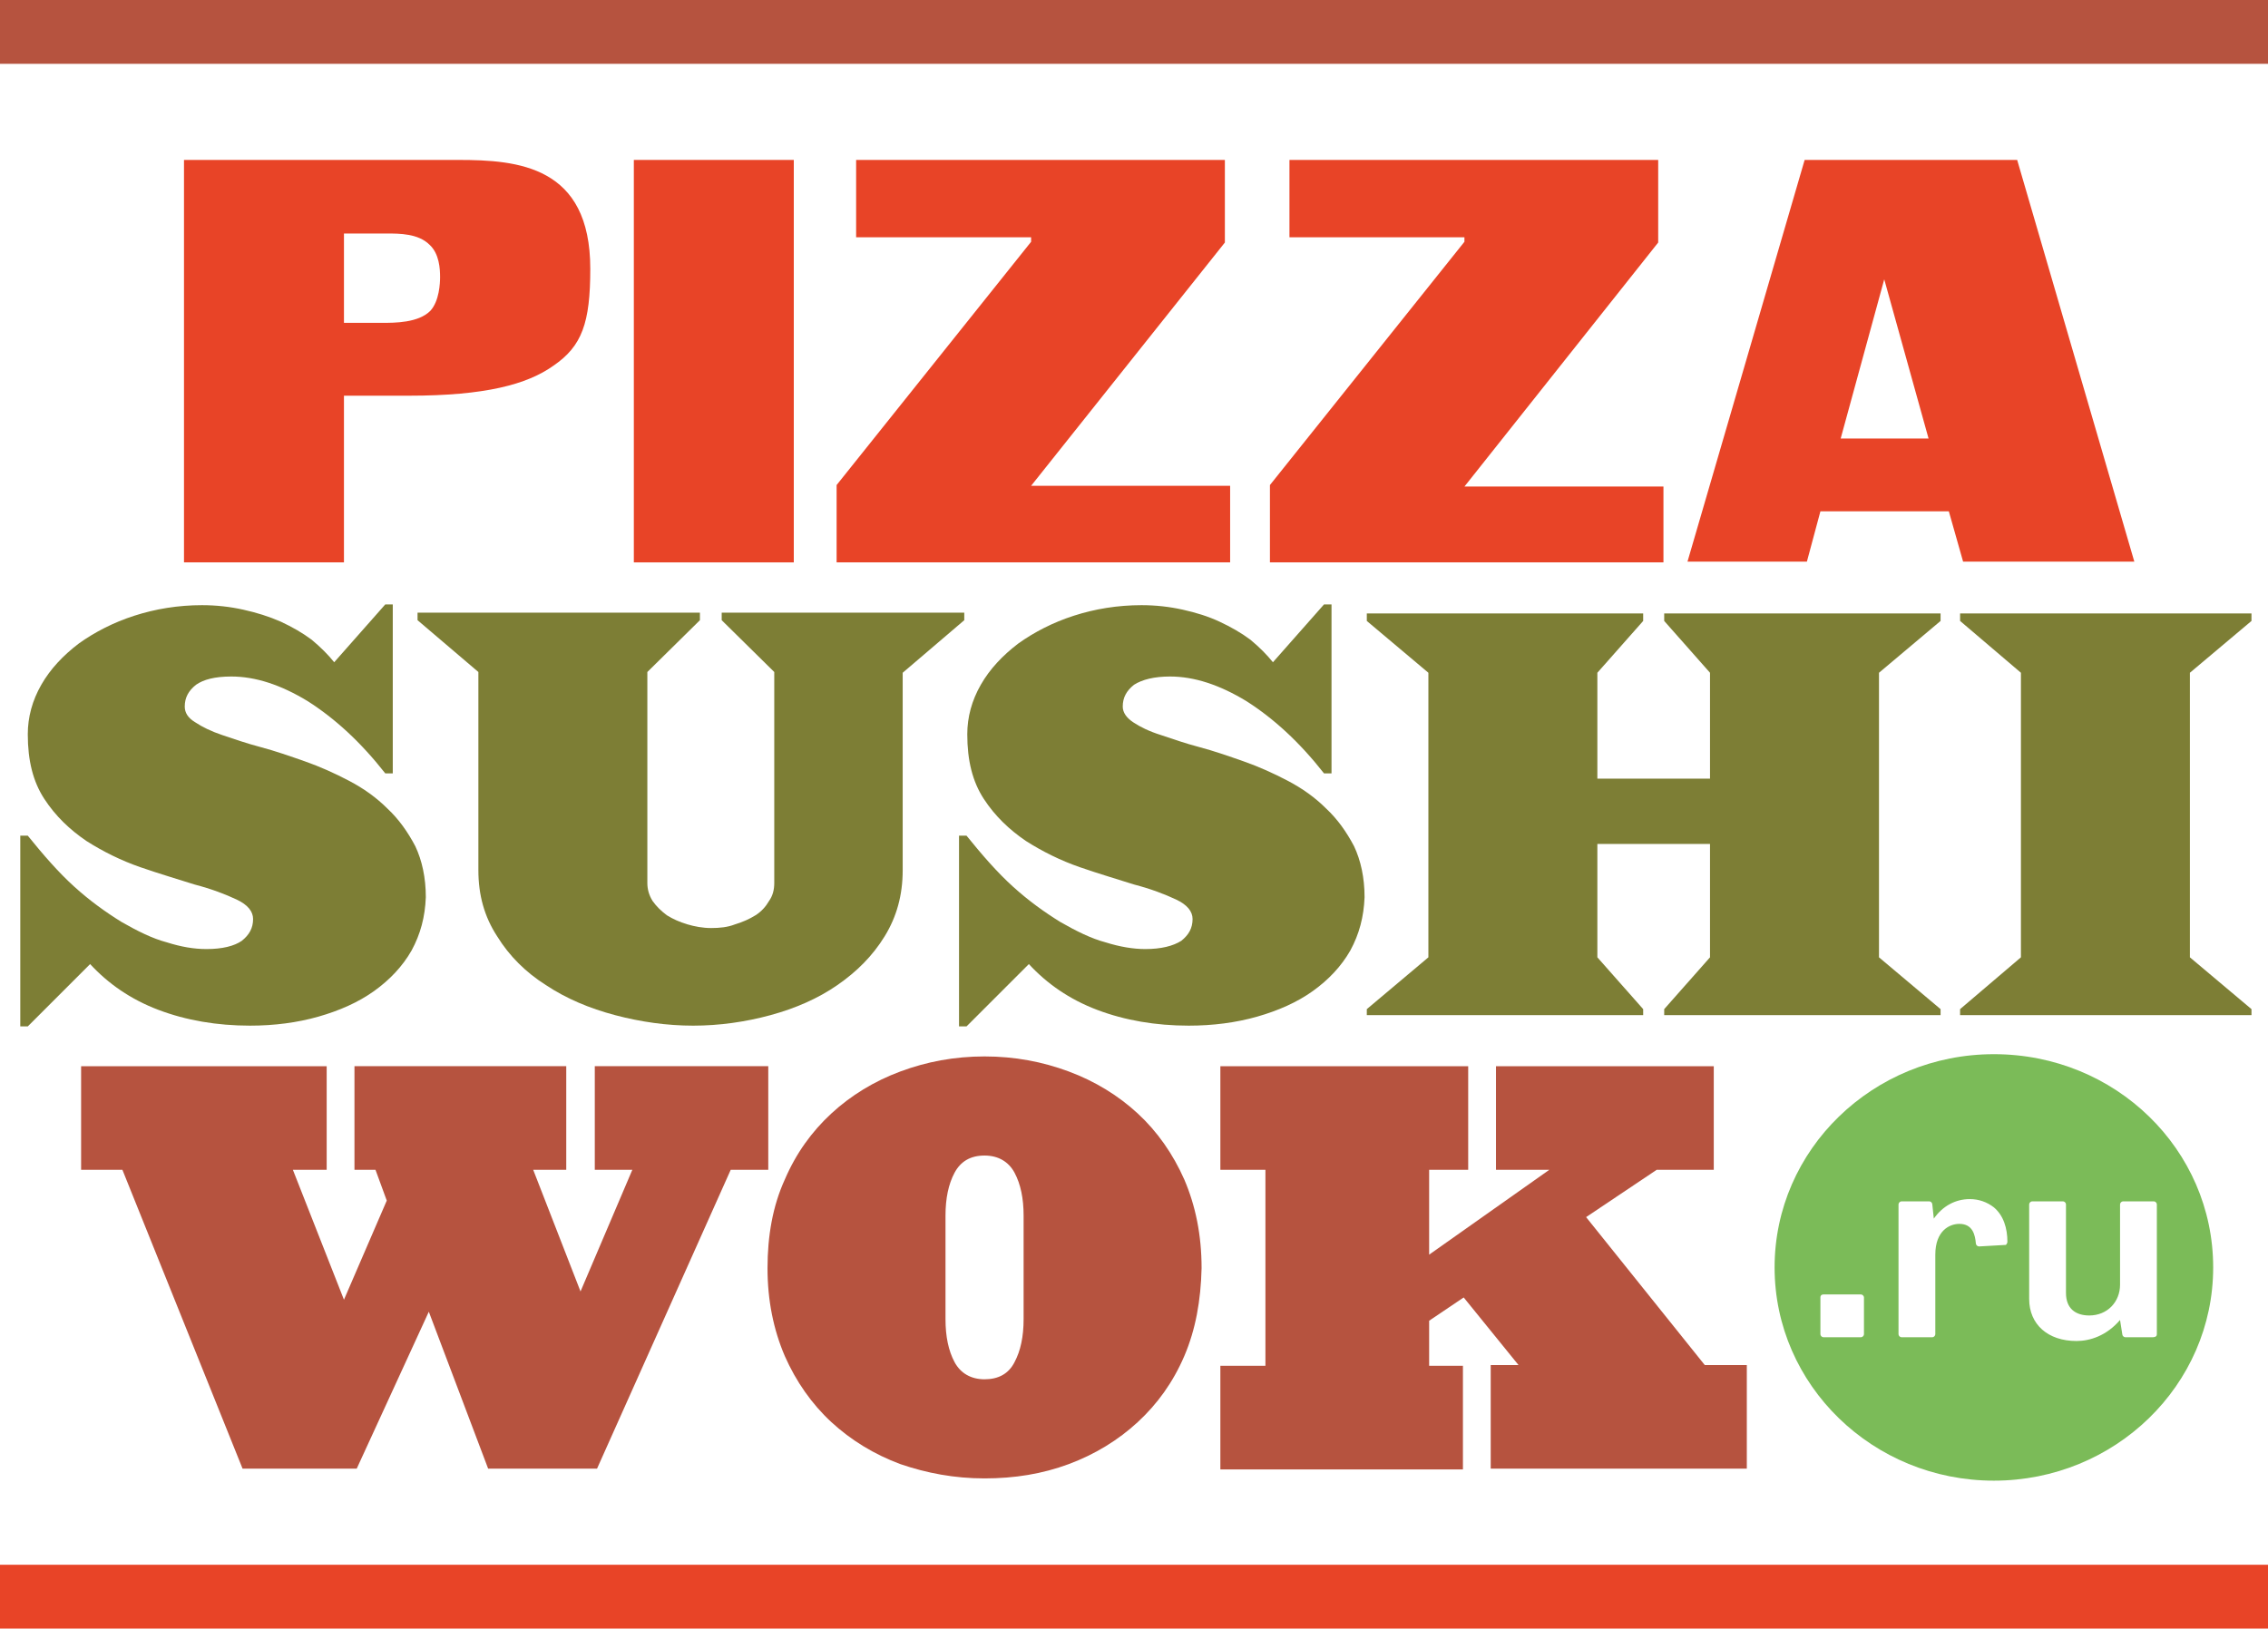
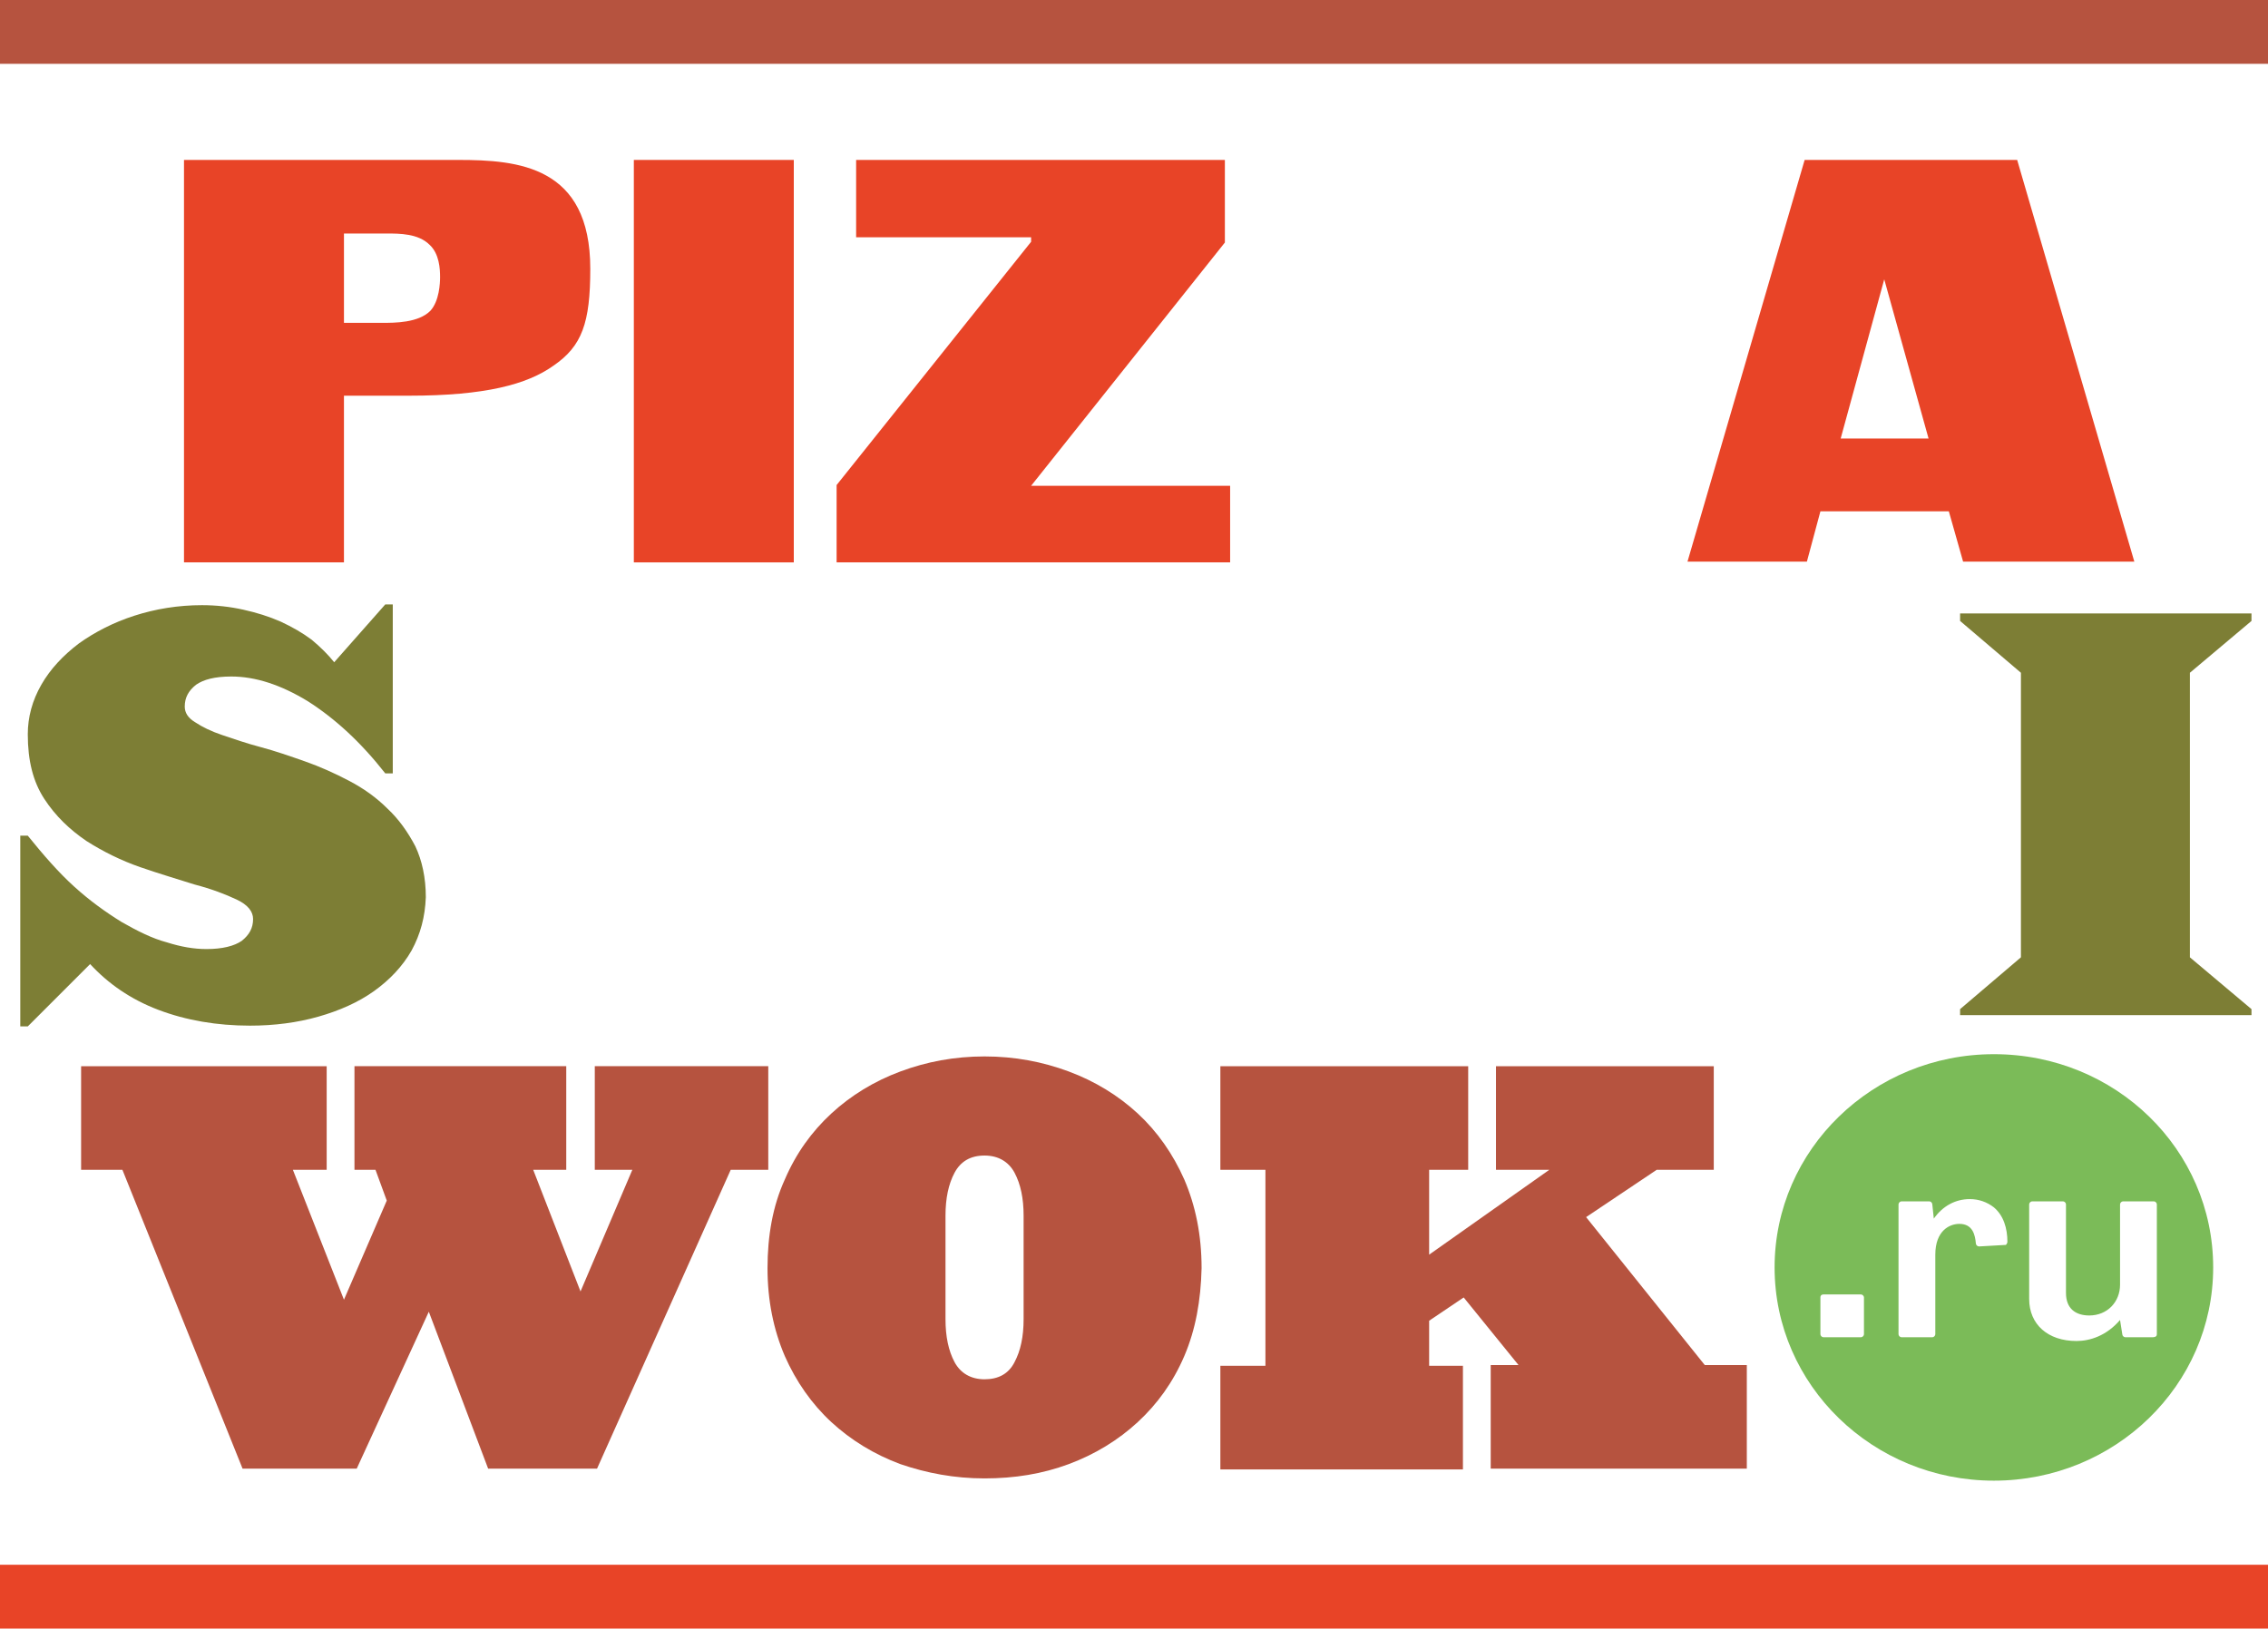
<svg xmlns="http://www.w3.org/2000/svg" version="1.1" style="enable-background:new 0 0 358.4 262;" xml:space="preserve" width="302" height="217">
  <rect id="backgroundrect" width="100%" height="100%" x="0" y="0" fill="none" stroke="none" class="" style="" />
  <style type="text/css">
	.st0{fill:#B6533F;}
	.st1{fill:#E84427;}
	.st2{fill:#7D7E35;}
	.st3{fill:#7BBB58;}
	.st4{fill:#D83030;}
	.st5{fill:#EA3434;}
	.st6{fill:#FFFFFF;}
	.st7{fill:#CE2121;}
	.st8{opacity:7.000000e-02;fill:#E8FCF8;}
	.st9{fill:#D5DCE0;}
	.st10{fill:#DDE8E5;}
	.st11{fill:#FFFFFF;stroke:#FFFFFF;stroke-miterlimit:10;}
</style>
  <g class="currentLayer" style="">
    <title>Layer 1</title>
    <g id="svg_1" class="">
      <g id="svg_2">
        <path class="st0" d="M97.3,155.8 l-17.8,39.8 H65 l-7.9,-20.9 l-9.6,20.9 H32.3 l-16,-39.8 h-5.5 v-13.8 h32.7 v13.8 H39 l6.8,17.3 l5.7,-13.2 l-1.5,-4.1 h-2.8 v-13.8 h28.2 v13.8 H71 l6.3,16.2 l6.9,-16.2 h-5 v-13.8 h23.1 v13.8 H97.3 z" id="svg_3" />
        <path class="st0" d="M157.7,180.6 c-1.5,3.5 -3.6,6.4 -6.2,8.8 c-2.6,2.4 -5.7,4.3 -9.2,5.6 c-3.5,1.3 -7.2,1.9 -11.2,1.9 c-4,0 -7.7,-0.7 -11.2,-1.9 c-3.5,-1.3 -6.6,-3.2 -9.2,-5.6 c-2.6,-2.4 -4.7,-5.4 -6.2,-8.8 c-1.5,-3.5 -2.3,-7.4 -2.3,-11.7 c0,-4.3 0.7,-8.3 2.3,-11.8 c1.5,-3.5 3.6,-6.4 6.2,-8.8 c2.6,-2.4 5.7,-4.3 9.2,-5.6 c3.5,-1.3 7.2,-2 11.2,-2 c4,0 7.7,0.7 11.2,2 c3.5,1.3 6.6,3.2 9.2,5.6 c2.6,2.4 4.7,5.4 6.2,8.8 c1.5,3.5 2.3,7.4 2.3,11.8 C159.9,173.2 159.2,177.1 157.7,180.6 zM136.3,161.9 c0,-2.3 -0.4,-4.2 -1.2,-5.7 c-0.8,-1.5 -2.2,-2.3 -4,-2.3 c-1.9,0 -3.2,0.8 -4,2.3 c-0.8,1.5 -1.2,3.4 -1.2,5.7 v13.8 c0,2.3 0.4,4.2 1.2,5.7 c0.8,1.5 2.2,2.3 4,2.3 c1.8,0 3.2,-0.7 4,-2.3 c0.8,-1.5 1.2,-3.4 1.2,-5.7 V161.9 z" id="svg_4" />
        <path class="st0" d="M198.5,195.6 v-13.8 h3.7 l-7.3,-9 l-4.6,3.1 v6 h4.5 v13.8 h-32.3 v-13.8 h6 v-26.1 h-6 v-13.8 h33 v13.8 h-5.2 v11.3 l16,-11.3 h-7.1 v-13.8 h29 v13.8 h-7.6 l-9.4,6.3 l15.8,19.7 h5.6 v13.8 H198.5 z" id="svg_5" />
      </g>
      <polygon class="st0" points="0,8.5 0,0 302.4,0 302.4,8.5 0,8.5 " id="svg_6" />
      <polygon class="st1" points="0,216.9 0,208.4 302.4,208.4 302.4,216.9 0,216.9 " id="svg_7" />
      <g id="svg_8">
        <path class="st1" d="M61,21.3 c8,0 17.6,0.8 17.6,14.5 c0,7.2 -1.1,10.3 -4.9,12.9 c-3.5,2.5 -9.1,4 -19.2,4 h-8.7 V74.9 H24.5 V21.3 H61 zM50.8,43 c1.8,0 4.9,0 6.5,-1.6 c1.2,-1.3 1.3,-3.7 1.3,-4.5 c0,-1.1 -0.1,-3.1 -1.4,-4.3 c-1.5,-1.5 -4,-1.5 -5.7,-1.5 h-5.7 v11.9 H50.8 z" id="svg_9" />
        <path class="st1" d="M105.7,21.3 V74.9 H84.4 V21.3 H105.7 z" id="svg_10" />
        <path class="st1" d="M163.1,32.3 l-25.8,32.4 h26.5 V74.9 h-52.4 v-10.3 l25.9,-32.4 v-0.6 H114 V21.3 h49.1 V32.3 z" id="svg_11" />
-         <path class="st1" d="M220.8,32.3 L195,64.8 h26.5 V74.9 h-52.4 v-10.3 l25.9,-32.4 v-0.6 h-23.3 V21.3 h49.1 V32.3 z" id="svg_12" />
        <path class="st1" d="M268.6,21.3 l15.6,53.5 h-22.8 l-1.9,-6.7 h-17.1 l-1.8,6.7 h-15.9 l15.6,-53.5 H268.6 zM256.8,58.4 l-5.9,-21.2 l-5.8,21.2 H256.8 z" id="svg_13" />
      </g>
      <g id="svg_14">
        <path class="st2" d="M54.8,126.6 c-1.2,2.1 -2.9,3.9 -5,5.4 c-2.1,1.5 -4.6,2.6 -7.4,3.4 c-2.8,0.8 -5.9,1.2 -9.1,1.2 c-4.4,0 -8.5,-0.7 -12.2,-2.1 c-3.7,-1.4 -6.7,-3.5 -9.1,-6.1 l-8.3,8.3 h-1 v-25.4 h1 c2.1,2.6 4.1,4.9 6.2,6.8 c2.1,1.9 4.2,3.4 6.3,4.7 c2.1,1.2 4.1,2.2 6,2.7 c1.9,0.6 3.6,0.9 5.3,0.9 c2.1,0 3.7,-0.4 4.7,-1.1 c1,-0.8 1.5,-1.7 1.5,-2.9 c0,-1 -0.7,-1.9 -2.2,-2.6 c-1.5,-0.7 -3.3,-1.4 -5.6,-2 c-2.2,-0.7 -4.6,-1.4 -7.2,-2.3 c-2.6,-0.9 -5,-2.1 -7.2,-3.5 c-2.2,-1.5 -4.1,-3.3 -5.6,-5.6 c-1.5,-2.3 -2.2,-5.1 -2.2,-8.6 c0,-2.3 0.6,-4.5 1.8,-6.6 c1.2,-2.1 2.9,-3.9 5,-5.5 c2.1,-1.5 4.6,-2.8 7.4,-3.7 c2.8,-0.9 5.8,-1.4 9,-1.4 c1.9,0 3.7,0.2 5.5,0.6 c1.8,0.4 3.4,0.9 5,1.6 c1.5,0.7 2.9,1.5 4.1,2.4 c1.2,1 2.2,2 3,3 l6.8,-7.7 h1 v22.5 h-1 c-3.3,-4.2 -6.7,-7.3 -10.3,-9.6 c-3.6,-2.2 -7,-3.3 -10.2,-3.3 c-2.2,0 -3.7,0.4 -4.7,1.1 c-1,0.8 -1.5,1.7 -1.5,2.9 c0,0.8 0.4,1.5 1.4,2.1 c0.9,0.6 2.1,1.2 3.6,1.7 c1.5,0.5 3.2,1.1 5.1,1.6 c1.9,0.5 3.9,1.2 5.9,1.9 c2,0.7 4,1.6 5.9,2.6 c1.9,1 3.6,2.2 5.1,3.7 c1.5,1.4 2.7,3.1 3.7,5 c0.9,1.9 1.4,4.2 1.4,6.8 C56.6,122.1 56,124.4 54.8,126.6 z" id="svg_15" />
-         <path class="st2" d="M120.2,89.6 V115.9 c0,3.3 -0.8,6.2 -2.4,8.8 c-1.6,2.6 -3.7,4.7 -6.3,6.5 c-2.6,1.8 -5.6,3.1 -8.9,4 c-3.3,0.9 -6.8,1.4 -10.3,1.4 c-3.5,0 -7,-0.5 -10.4,-1.4 c-3.4,-0.9 -6.5,-2.2 -9.2,-4 c-2.7,-1.7 -4.9,-3.9 -6.5,-6.5 c-1.7,-2.6 -2.5,-5.5 -2.5,-8.8 v-26.4 l-8.1,-6.9 v-1 h37.6 v1 l-7,6.9 v28.1 c0,0.8 0.2,1.6 0.7,2.4 c0.5,0.7 1.1,1.3 1.9,1.9 c0.8,0.5 1.7,0.9 2.7,1.2 c1,0.3 2.1,0.5 3.2,0.5 c1.1,0 2.2,-0.1 3.2,-0.5 c1,-0.3 1.9,-0.7 2.7,-1.2 c0.8,-0.5 1.4,-1.2 1.8,-1.9 c0.5,-0.7 0.7,-1.5 0.7,-2.4 v-28.1 l-7,-6.9 v-1 h32.3 v1 L120.2,89.6 z" id="svg_16" />
-         <path class="st2" d="M179.8,126.6 c-1.2,2.1 -2.9,3.9 -5,5.4 c-2.1,1.5 -4.6,2.6 -7.4,3.4 c-2.8,0.8 -5.9,1.2 -9.1,1.2 c-4.4,0 -8.5,-0.7 -12.2,-2.1 c-3.7,-1.4 -6.7,-3.5 -9.1,-6.1 l-8.3,8.3 h-1 v-25.4 h1 c2.1,2.6 4.1,4.9 6.2,6.8 c2.1,1.9 4.2,3.4 6.3,4.7 c2.1,1.2 4.1,2.2 6,2.7 c1.9,0.6 3.7,0.9 5.3,0.9 c2.1,0 3.7,-0.4 4.8,-1.1 c1,-0.8 1.5,-1.7 1.5,-2.9 c0,-1 -0.7,-1.9 -2.2,-2.6 c-1.5,-0.7 -3.3,-1.4 -5.6,-2 c-2.2,-0.7 -4.6,-1.4 -7.2,-2.3 c-2.6,-0.9 -5,-2.1 -7.2,-3.5 c-2.2,-1.5 -4.1,-3.3 -5.6,-5.6 c-1.5,-2.3 -2.2,-5.1 -2.2,-8.6 c0,-2.3 0.6,-4.5 1.8,-6.6 c1.2,-2.1 2.9,-3.9 5,-5.5 c2.1,-1.5 4.6,-2.8 7.4,-3.7 c2.8,-0.9 5.8,-1.4 9,-1.4 c1.9,0 3.7,0.2 5.5,0.6 c1.8,0.4 3.4,0.9 4.9,1.6 c1.5,0.7 2.9,1.5 4.1,2.4 c1.2,1 2.2,2 3,3 l6.8,-7.7 h1 v22.5 h-1 c-3.3,-4.2 -6.7,-7.3 -10.3,-9.6 c-3.6,-2.2 -7,-3.3 -10.2,-3.3 c-2.1,0 -3.7,0.4 -4.8,1.1 c-1,0.8 -1.5,1.7 -1.5,2.9 c0,0.8 0.5,1.5 1.4,2.1 c0.9,0.6 2.1,1.2 3.7,1.7 c1.5,0.5 3.2,1.1 5.1,1.6 c1.9,0.5 3.9,1.2 5.9,1.9 c2,0.7 4,1.6 5.9,2.6 c1.9,1 3.6,2.2 5.1,3.7 c1.5,1.4 2.7,3.1 3.7,5 c0.9,1.9 1.4,4.2 1.4,6.8 C181.6,122.1 181,124.4 179.8,126.6 z" id="svg_17" />
-         <path class="st2" d="M221.6,135.2 v-0.8 l6.1,-6.9 v-15.1 h-15 v15.1 l6.1,6.9 v0.8 h-36.8 v-0.8 l8.2,-6.9 v-37.9 l-8.2,-6.9 v-1 h36.8 v1 l-6.1,6.9 v14.1 h15 v-14.1 l-6.1,-6.9 v-1 h36.8 v1 l-8.2,6.9 v37.9 l8.2,6.9 v0.8 H221.6 z" id="svg_18" />
        <path class="st2" d="M261,135.2 v-0.8 l8.1,-6.9 v-37.9 l-8.1,-6.9 v-1 h38.8 v1 l-8.2,6.9 v37.9 l8.2,6.9 v0.8 H261 z" id="svg_19" />
      </g>
      <path class="st3" d="M294.7,168.8 c0,15.7 -13.1,28.4 -29.2,28.4 c-16.1,0 -29.2,-12.7 -29.2,-28.4 c0,-15.7 13.1,-28.4 29.2,-28.4 C281.7,140.4 294.7,153.1 294.7,168.8 zM287.2,177.7 v-17.3 c0,-0.2 -0.2,-0.4 -0.4,-0.4 h-4.1 c-0.2,0 -0.4,0.2 -0.4,0.4 v10.7 c0,2.3 -1.7,4.1 -4.1,4.1 c-1.8,0 -3.1,-0.9 -3.1,-3 v-11.8 c0,-0.2 -0.2,-0.4 -0.4,-0.4 h-4.1 c-0.2,0 -0.4,0.2 -0.4,0.4 v12.6 c0,3.4 2.5,5.6 6.3,5.6 c1.8,0 4,-0.7 5.8,-2.8 l0.3,1.9 c0,0.2 0.2,0.4 0.4,0.4 h3.6 C287.1,178.1 287.2,177.9 287.2,177.7 M267.3,165.4 c0,-1.8 -0.5,-3.5 -1.8,-4.6 c-0.9,-0.7 -2,-1.1 -3.2,-1.1 c-1.9,0 -3.6,0.9 -4.8,2.6 l-0.2,-1.9 c0,-0.2 -0.2,-0.4 -0.4,-0.4 h-3.7 c-0.2,0 -0.4,0.2 -0.4,0.4 v17.3 c0,0.2 0.2,0.4 0.4,0.4 h4.1 c0.2,0 0.4,-0.2 0.4,-0.4 v-10.6 c0,-3.2 1.9,-4.1 3.2,-4.1 c1.8,0 2.1,1.5 2.2,2.6 c0,0.2 0.2,0.4 0.4,0.4 h0.1 l3.5,-0.2 C267.1,165.8 267.3,165.6 267.3,165.4 M248.2,177.7 v-4.9 c0,-0.2 -0.2,-0.4 -0.4,-0.4 h-5 c-0.2,0 -0.4,0.1 -0.4,0.4 v4.9 c0,0.2 0.2,0.4 0.4,0.4 h5 C248,178.1 248.2,177.9 248.2,177.7 " id="svg_20" />
    </g>
  </g>
</svg>